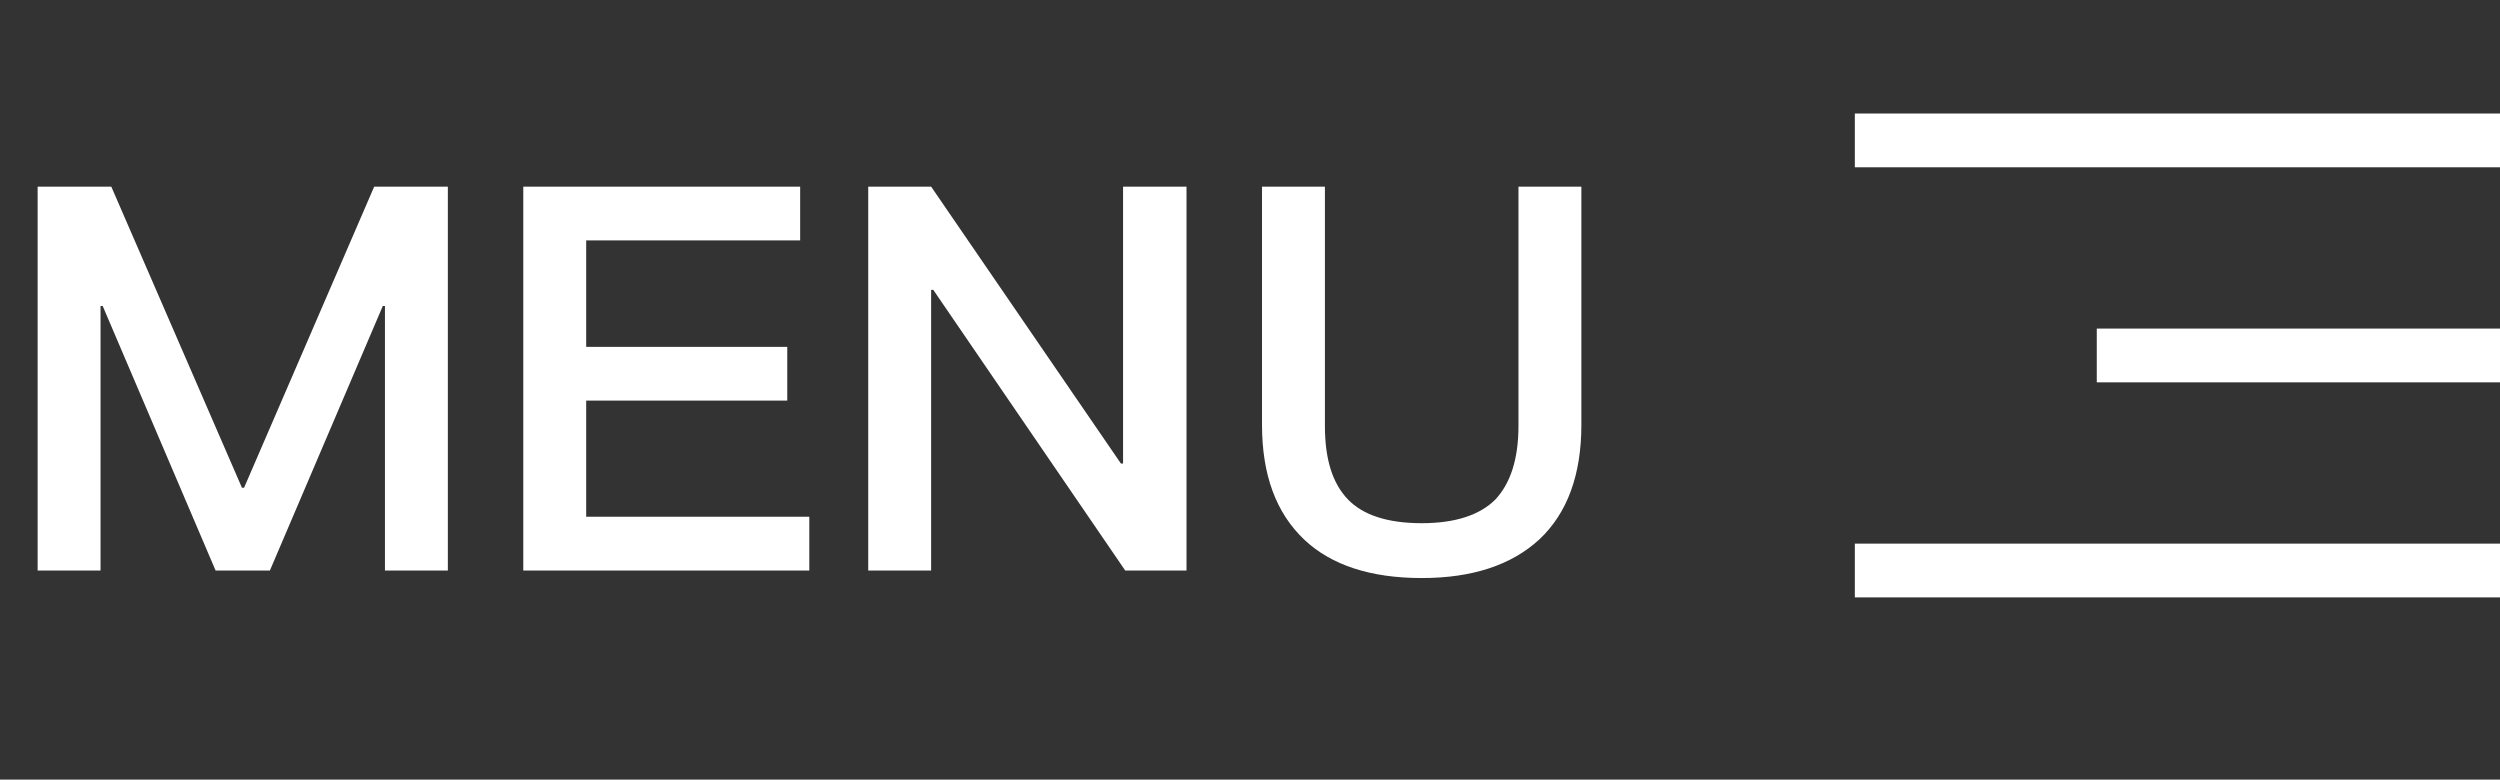
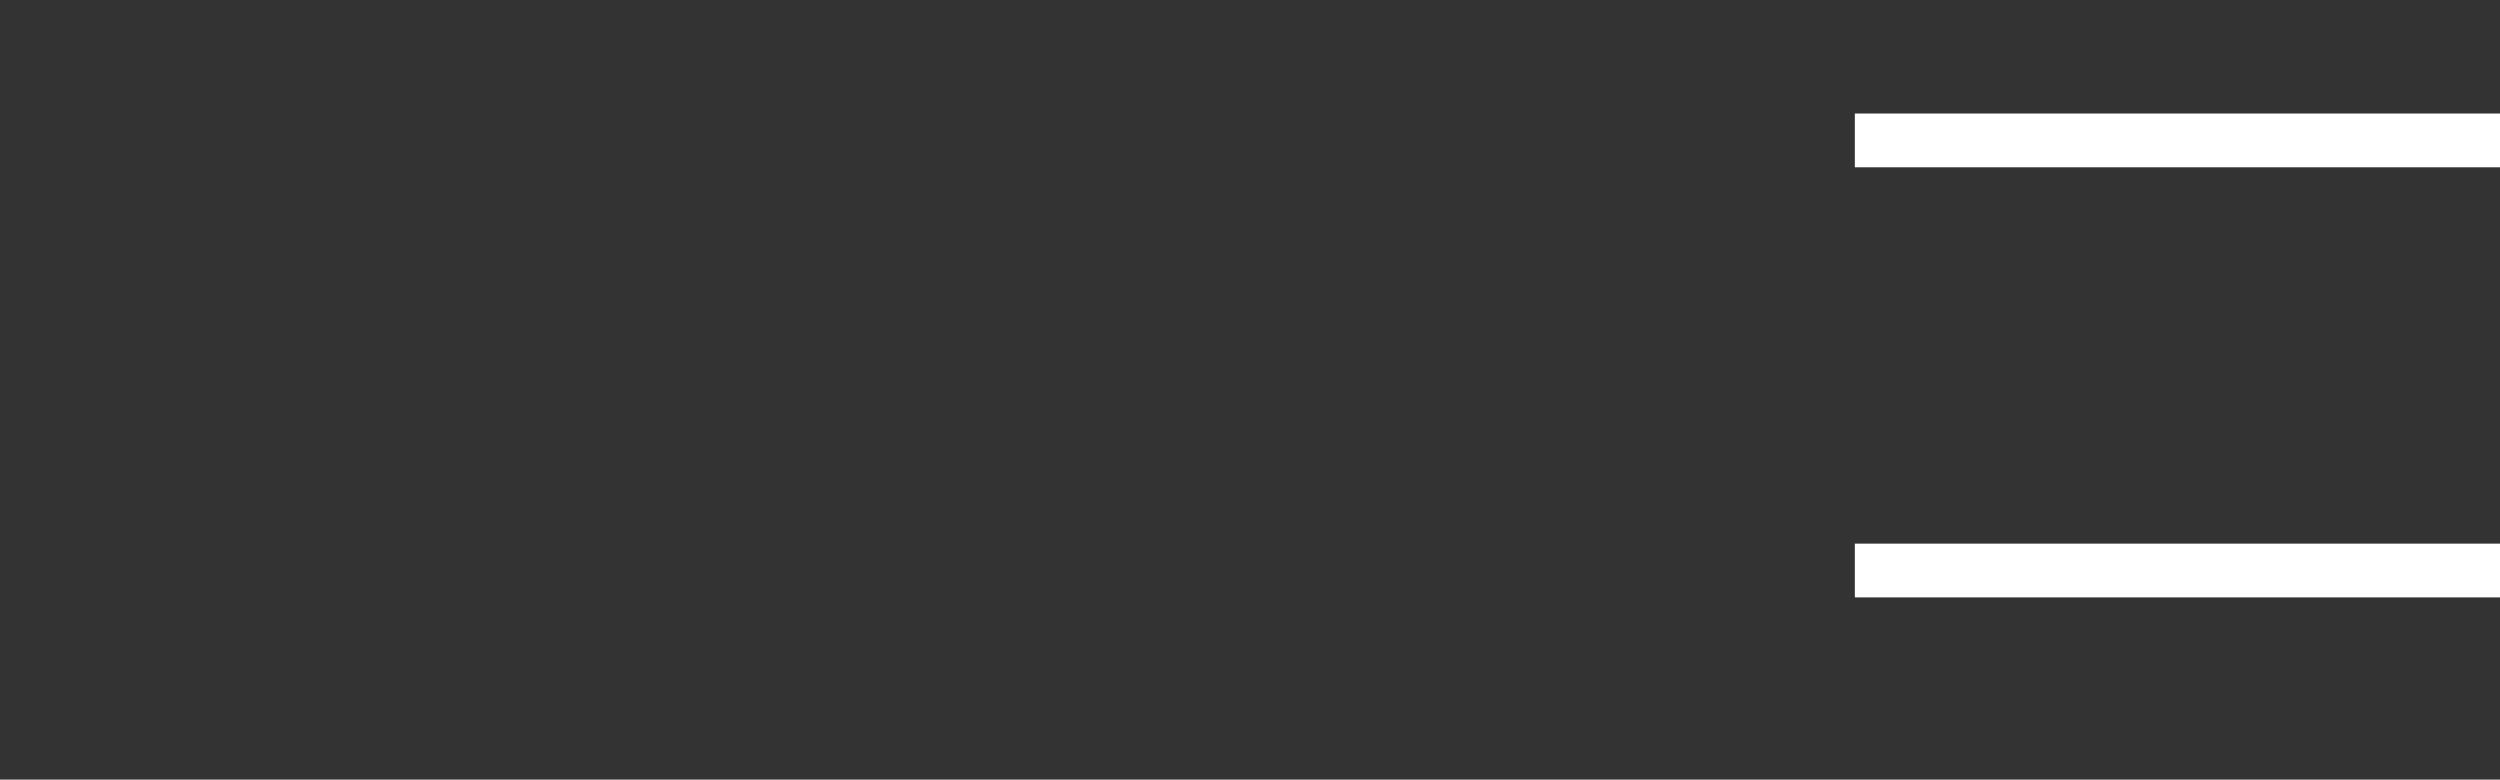
<svg xmlns="http://www.w3.org/2000/svg" width="93" height="29" viewBox="0 0 93 29" fill="none">
  <rect x="0" y="0" width="93" height="29" fill="#333333" stroke="none" />
-   <path d="M1.4 6.943H4.14L9 18.143H9.08L13.92 6.943H16.66V21.223H14.32V11.383H14.24L10.04 21.223H8.02L3.82 11.383H3.74V21.223H1.4V6.943ZM19.466 6.943H29.766V8.943H21.806V12.903H29.286V14.903H21.806V19.223H30.106V21.223H19.466V6.943ZM32.298 6.943H34.638L41.698 17.243H41.778V6.943H44.138V21.223H41.858L34.718 10.783H34.638V21.223H32.298V6.943ZM46.947 6.943H49.287V15.843C49.287 17.083 49.567 17.983 50.147 18.583C50.707 19.163 51.627 19.463 52.887 19.463C54.127 19.463 55.047 19.163 55.627 18.583C56.187 17.983 56.487 17.083 56.487 15.843V6.943H58.827V15.803C58.827 17.663 58.307 19.083 57.267 20.063C56.227 21.023 54.767 21.503 52.887 21.503C50.987 21.503 49.527 21.023 48.527 20.083C47.467 19.083 46.947 17.663 46.947 15.803V6.943Z" fill="white" />
  <line x1="69" y1="5.223" x2="93" y2="5.223" stroke="white" stroke-width="2" />
-   <line x1="78" y1="13.223" x2="93" y2="13.223" stroke="white" stroke-width="2" />
  <line x1="69" y1="21.223" x2="93" y2="21.223" stroke="white" stroke-width="2" />
</svg>